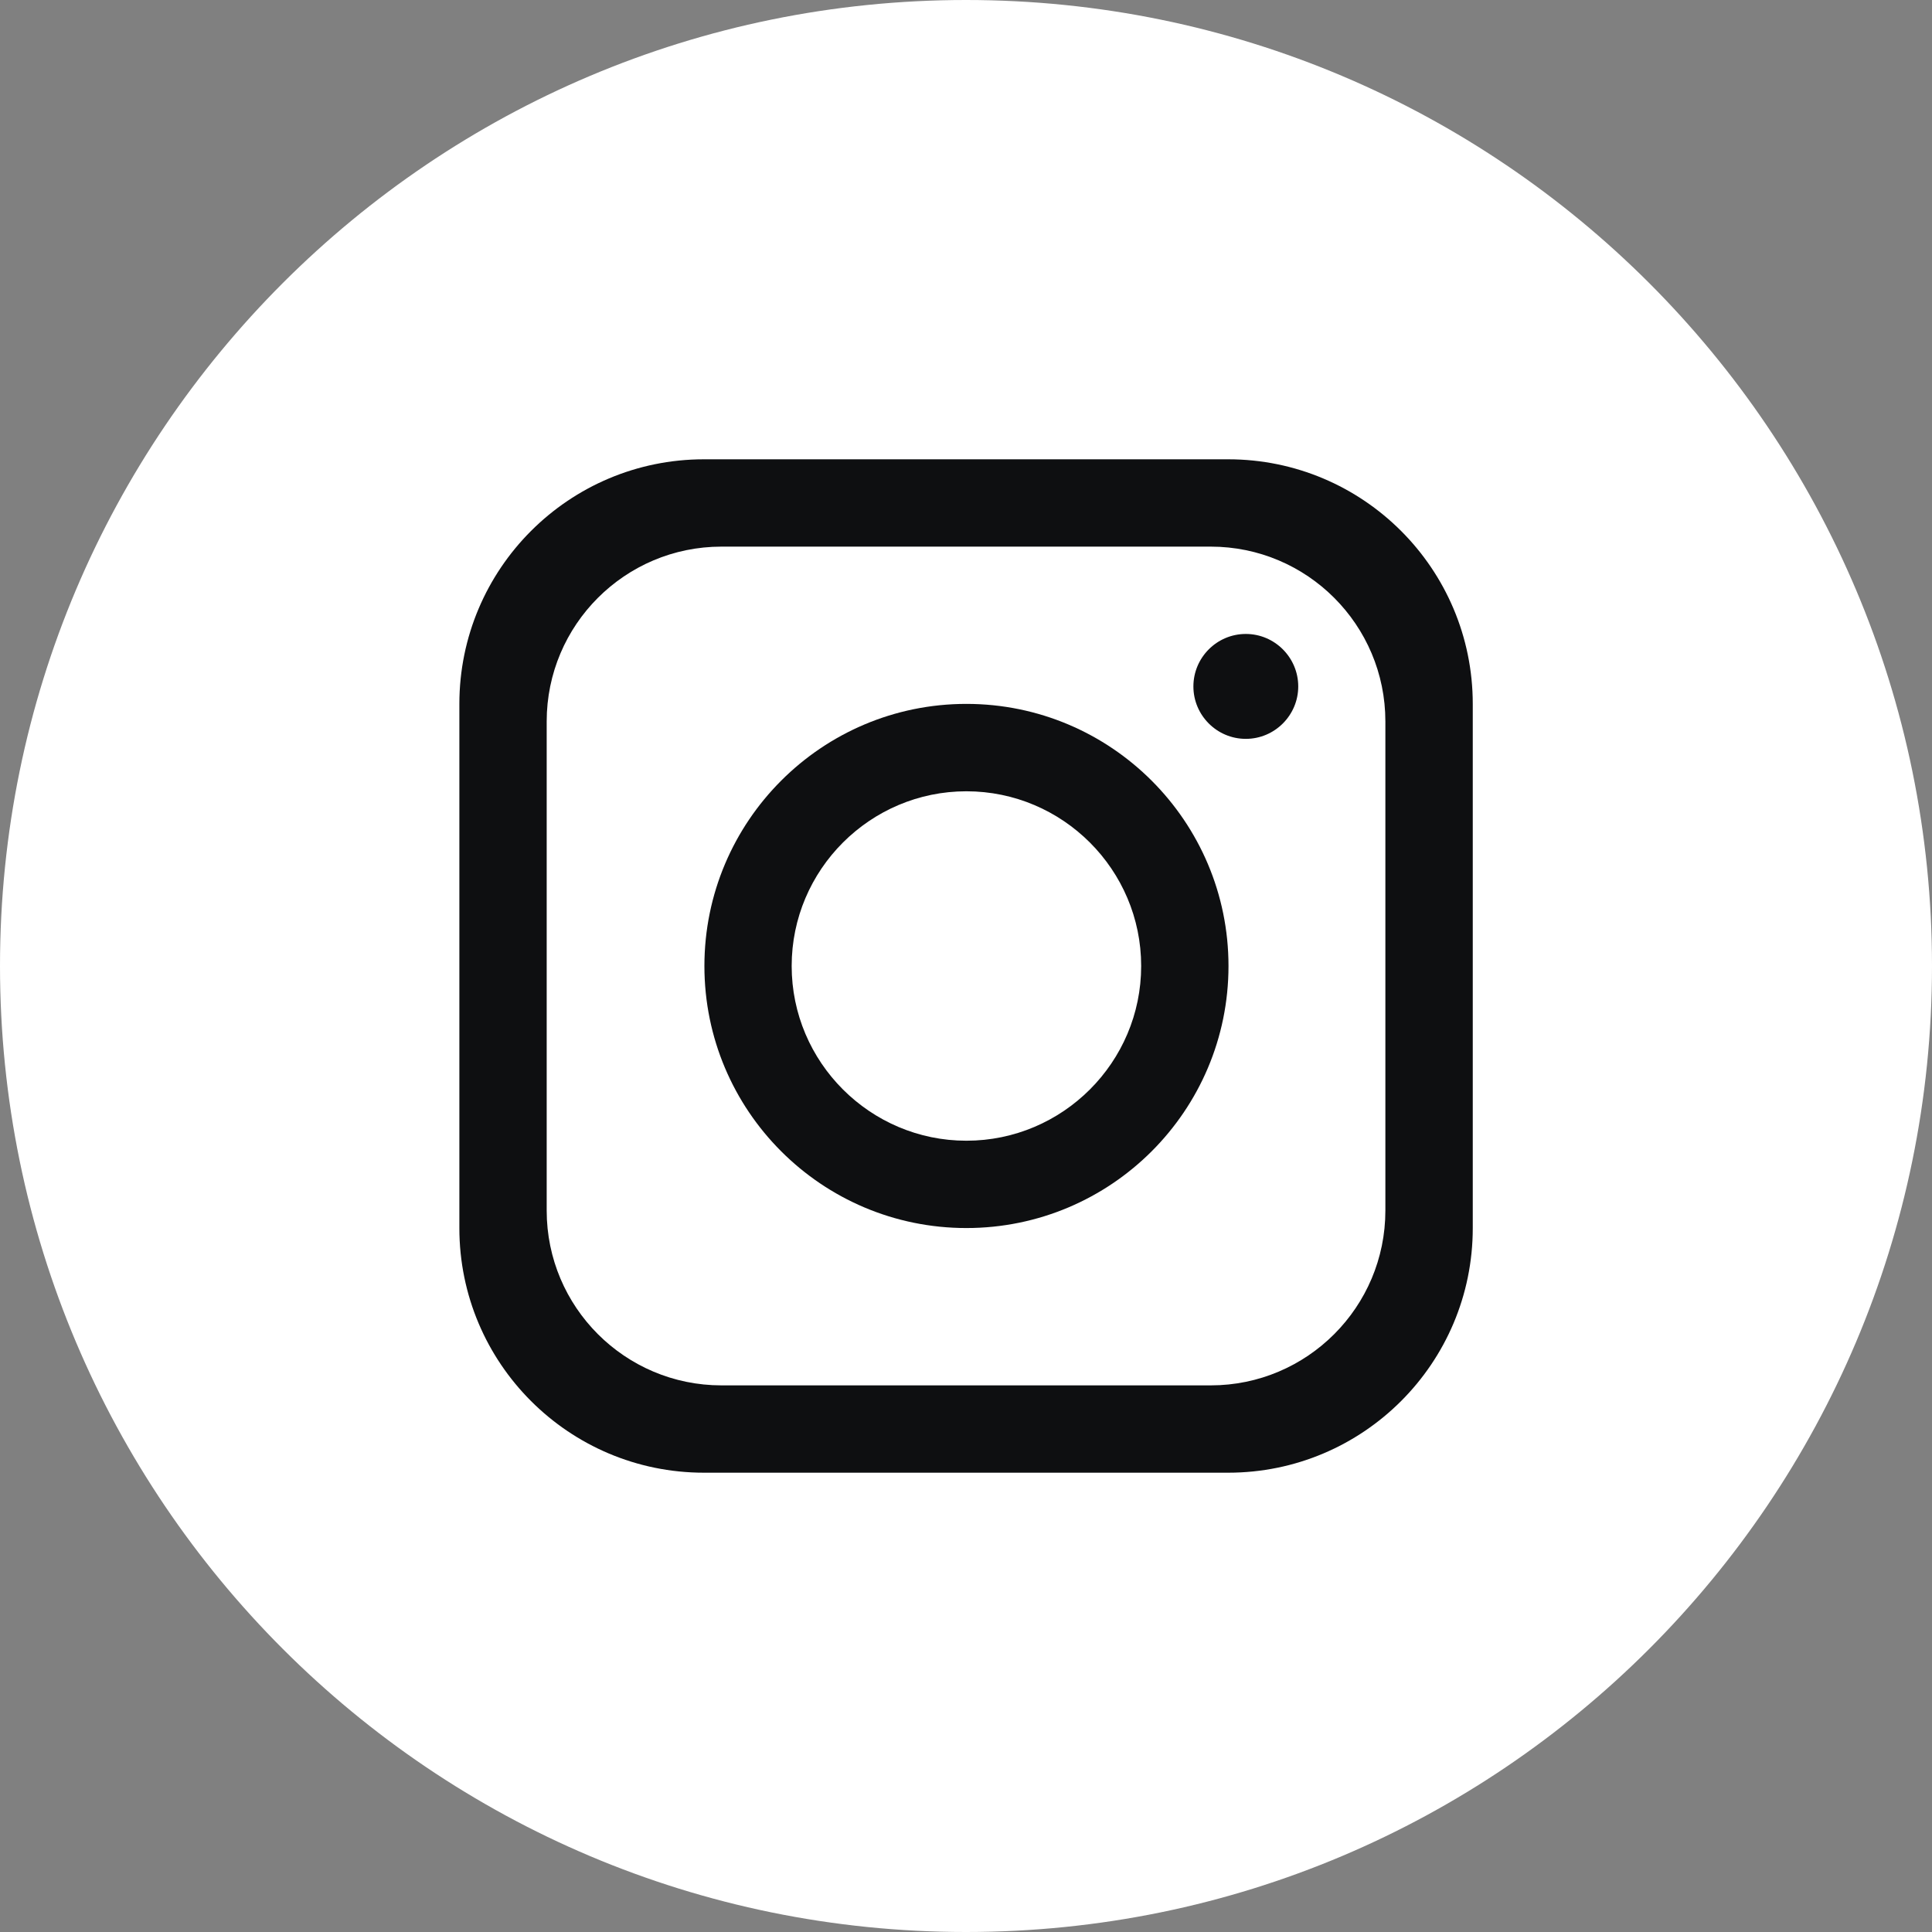
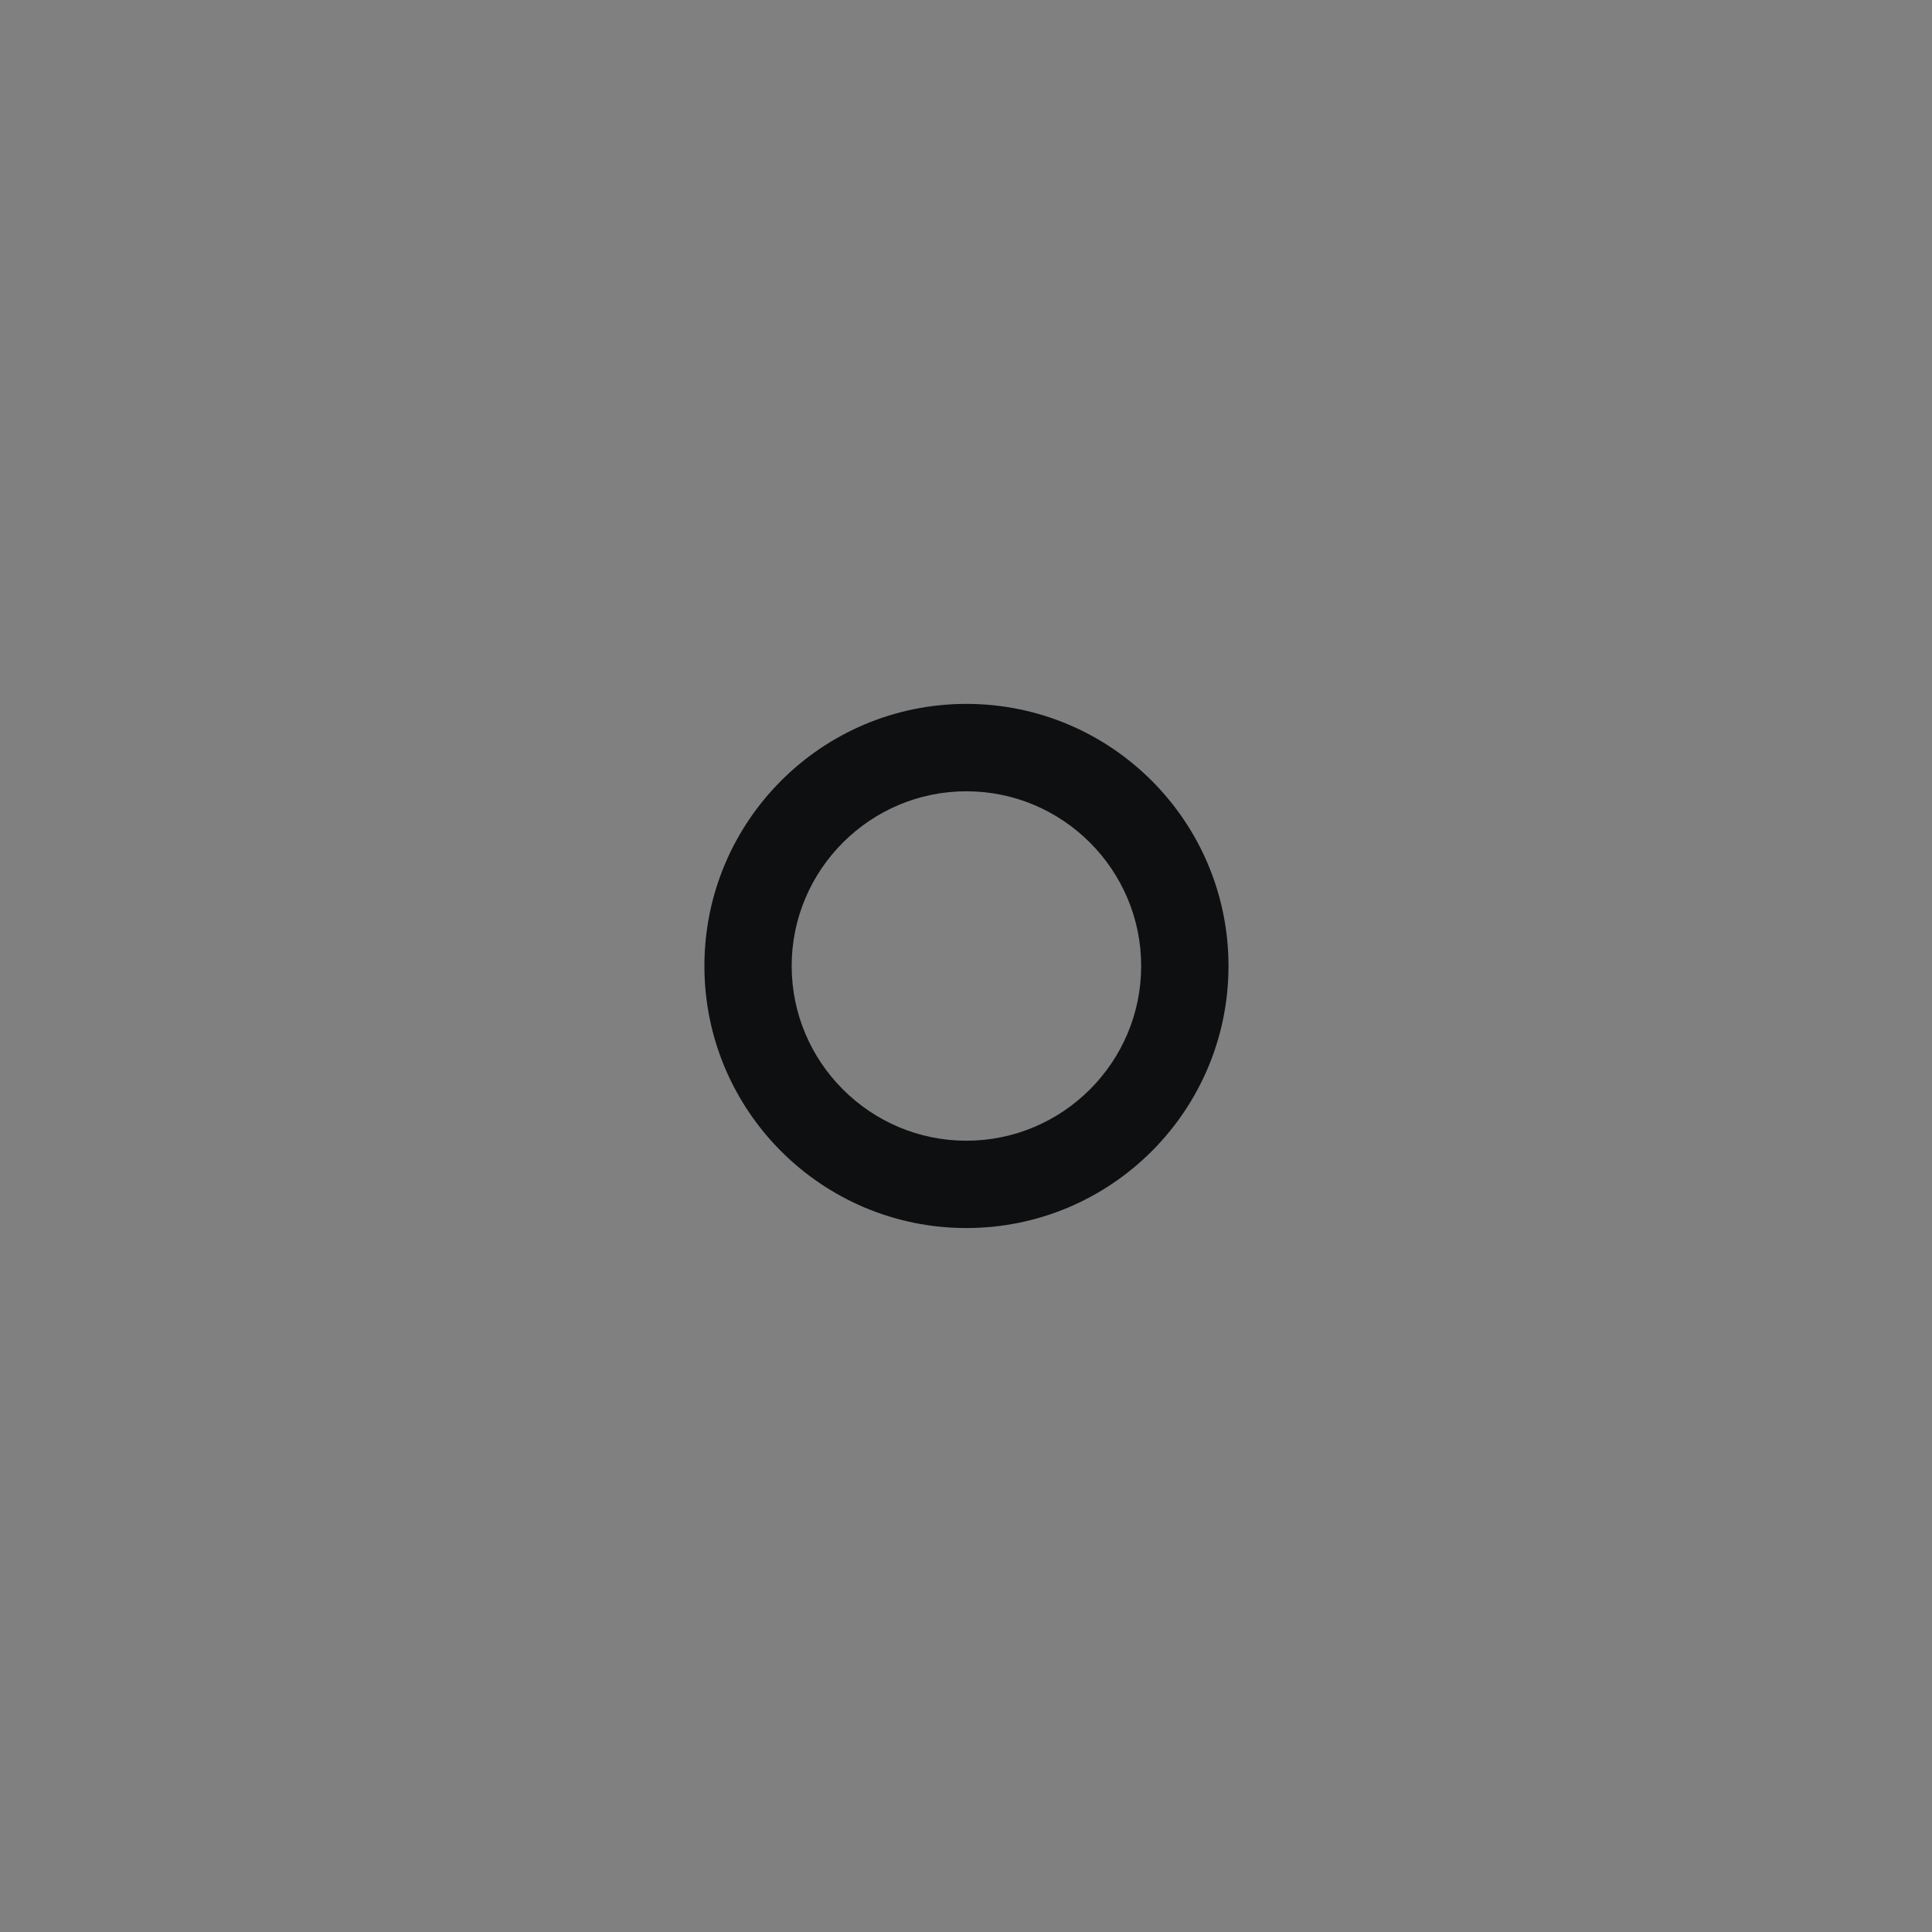
<svg xmlns="http://www.w3.org/2000/svg" width="30" height="30" viewBox="0 0 30 30" fill="none">
  <rect x="0" y="0" width="30" height="30" fill="#808080" stroke="none" />
-   <path d="M30 14.999C30 23.284 23.284 30 15 30C6.716 30 0 23.284 0 14.999C0 6.715 6.716 -0 15 -0C23.284 -0 30 6.715 30 14.999Z" fill="white" />
-   <path d="M21.512 18.798C21.512 20.296 20.297 21.512 18.8 21.512H11.203C9.705 21.512 8.489 20.296 8.489 18.798V11.202C8.489 9.704 9.705 8.488 11.203 8.488H18.8C20.297 8.488 21.512 9.704 21.512 11.202V18.798ZM19.071 7.132H10.931C8.834 7.132 7.133 8.833 7.133 10.931V19.07C7.133 21.167 8.834 22.868 10.931 22.868H19.071C21.168 22.868 22.869 21.167 22.869 19.07V10.931C22.869 8.833 21.168 7.132 19.071 7.132Z" fill="#0E0F11" />
  <path d="M15.006 17.713C13.512 17.713 12.293 16.495 12.293 15C12.293 13.505 13.512 12.287 15.006 12.287C16.502 12.287 17.72 13.505 17.72 15C17.72 16.495 16.502 17.713 15.006 17.713ZM15.006 10.93C12.759 10.93 10.938 12.754 10.938 15C10.938 17.246 12.759 19.069 15.006 19.069C17.253 19.069 19.076 17.246 19.076 15C19.076 12.754 17.253 10.93 15.006 10.93Z" fill="#0E0F11" />
-   <path d="M19.345 11.473C18.896 11.473 18.531 11.107 18.531 10.659C18.531 10.21 18.896 9.844 19.345 9.844C19.793 9.844 20.159 10.21 20.159 10.659C20.159 11.107 19.793 11.473 19.345 11.473Z" fill="#0E0F11" />
</svg>